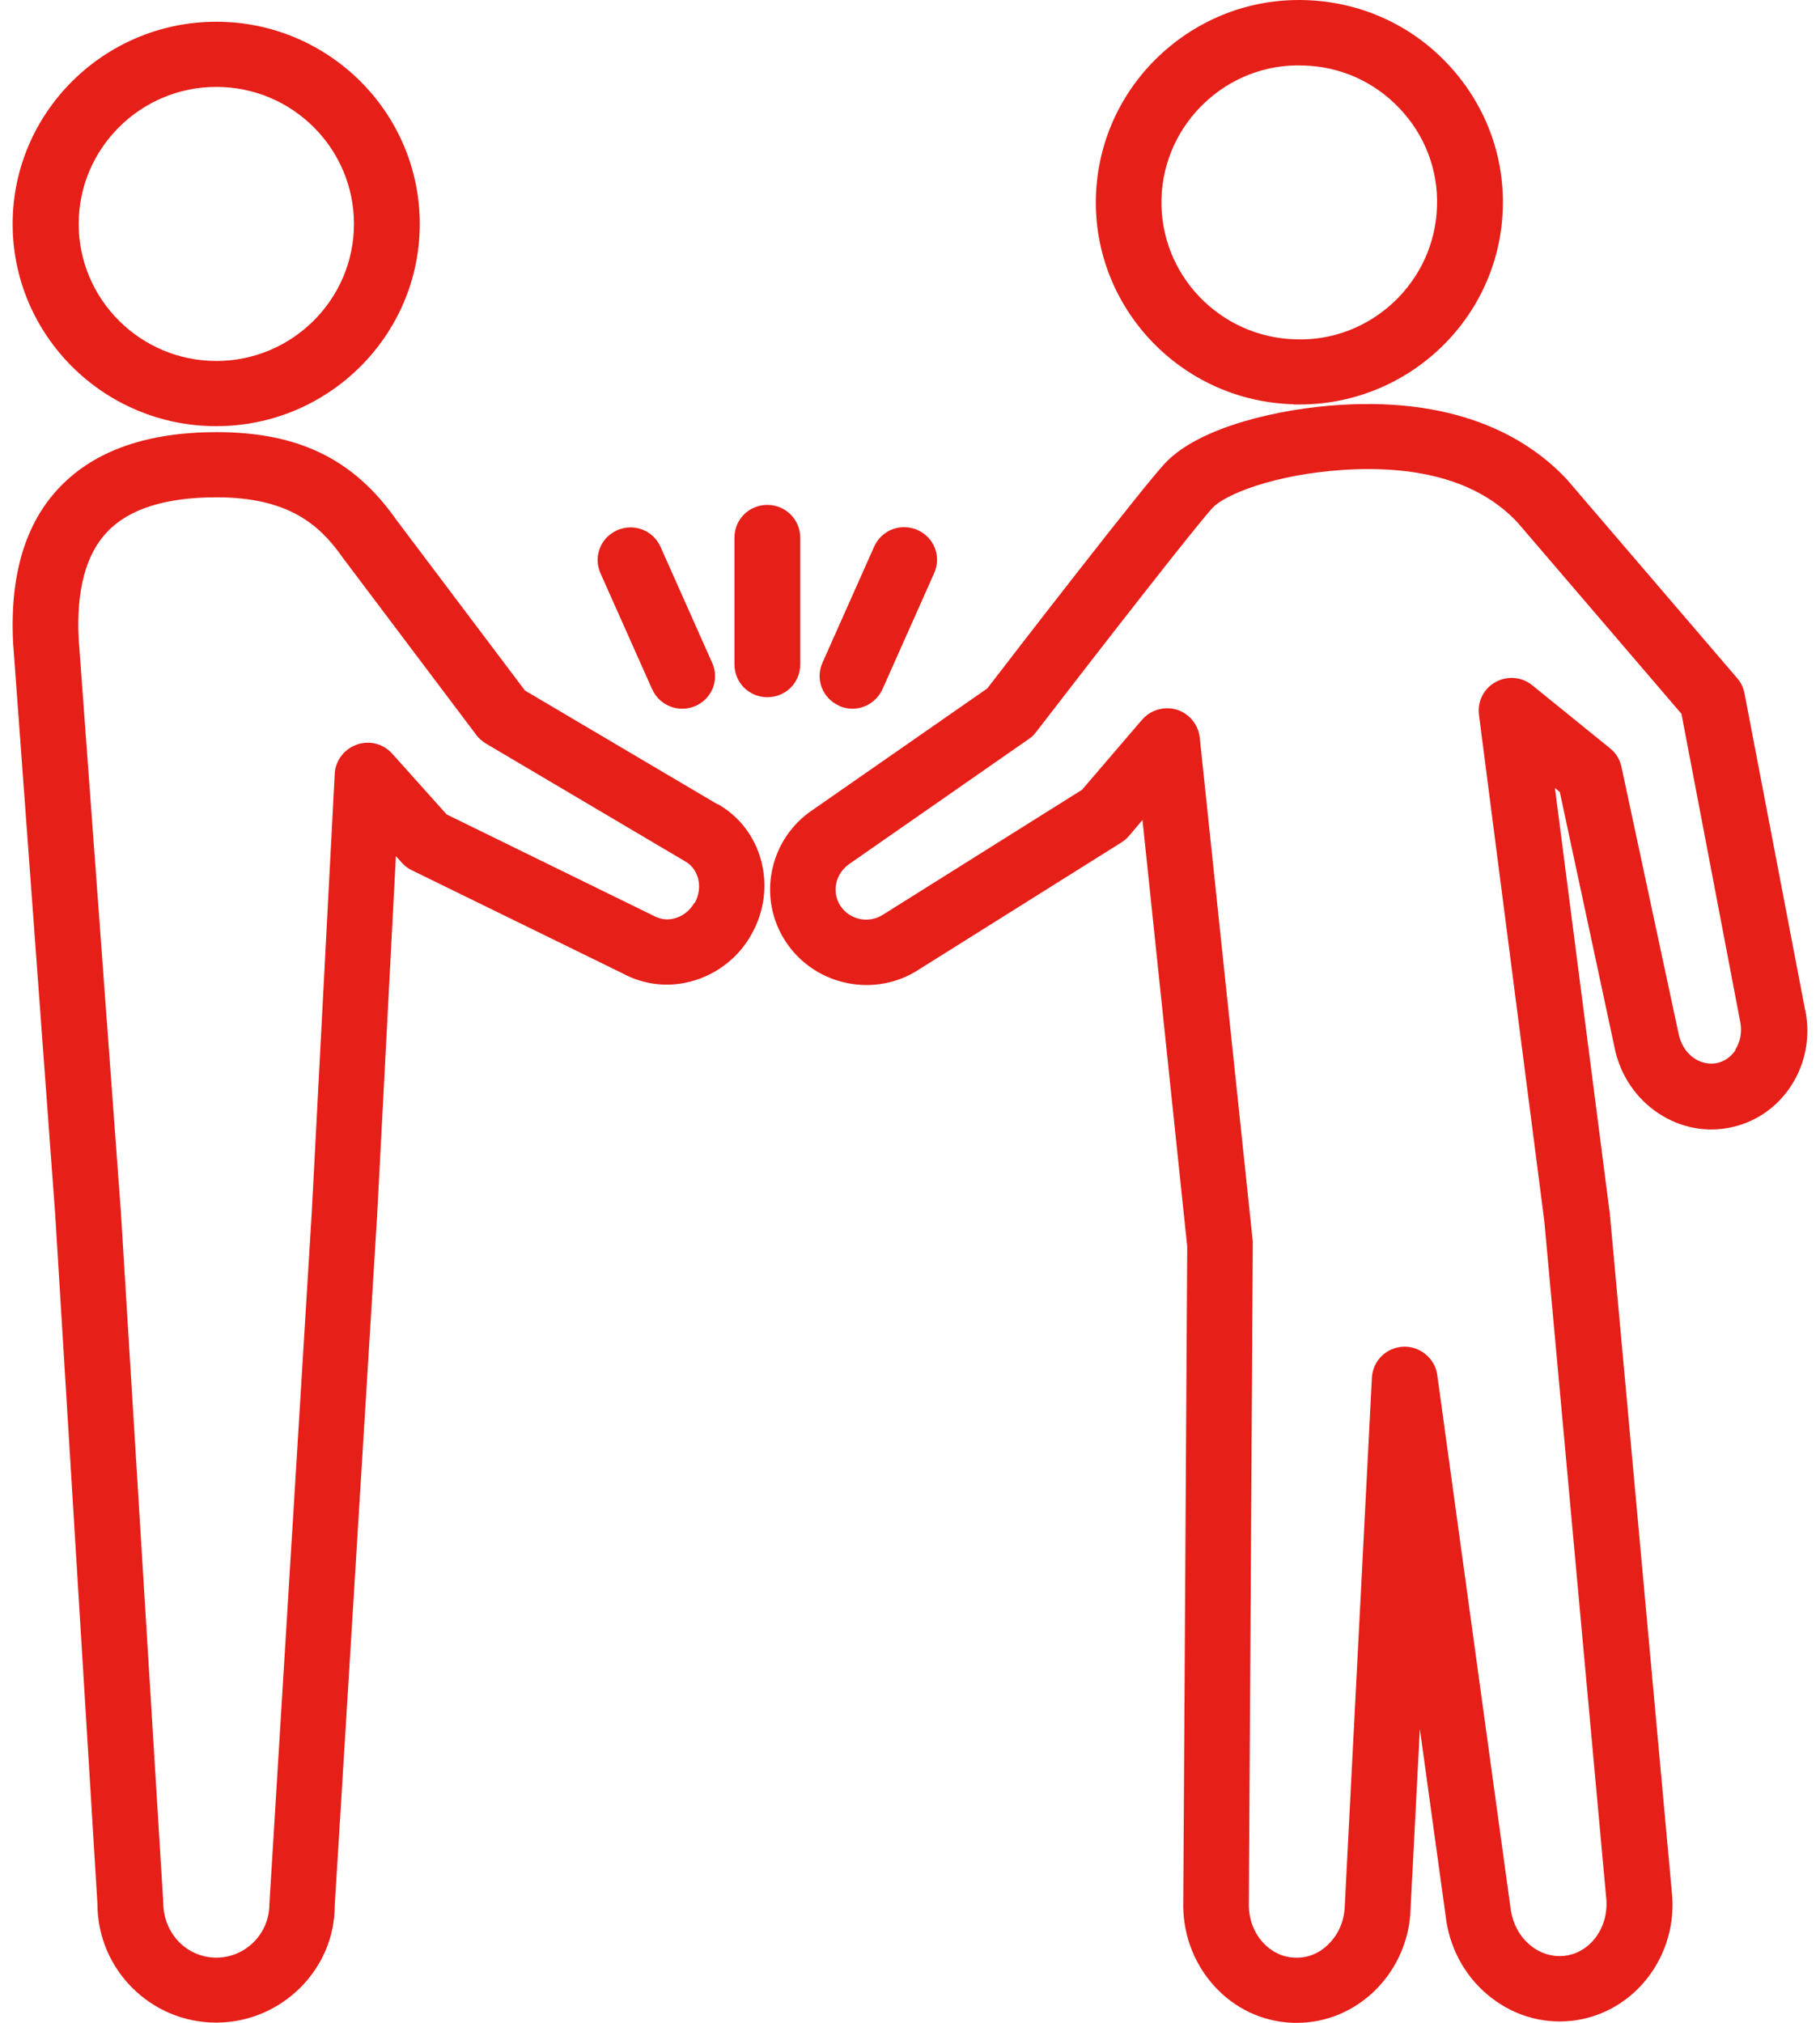
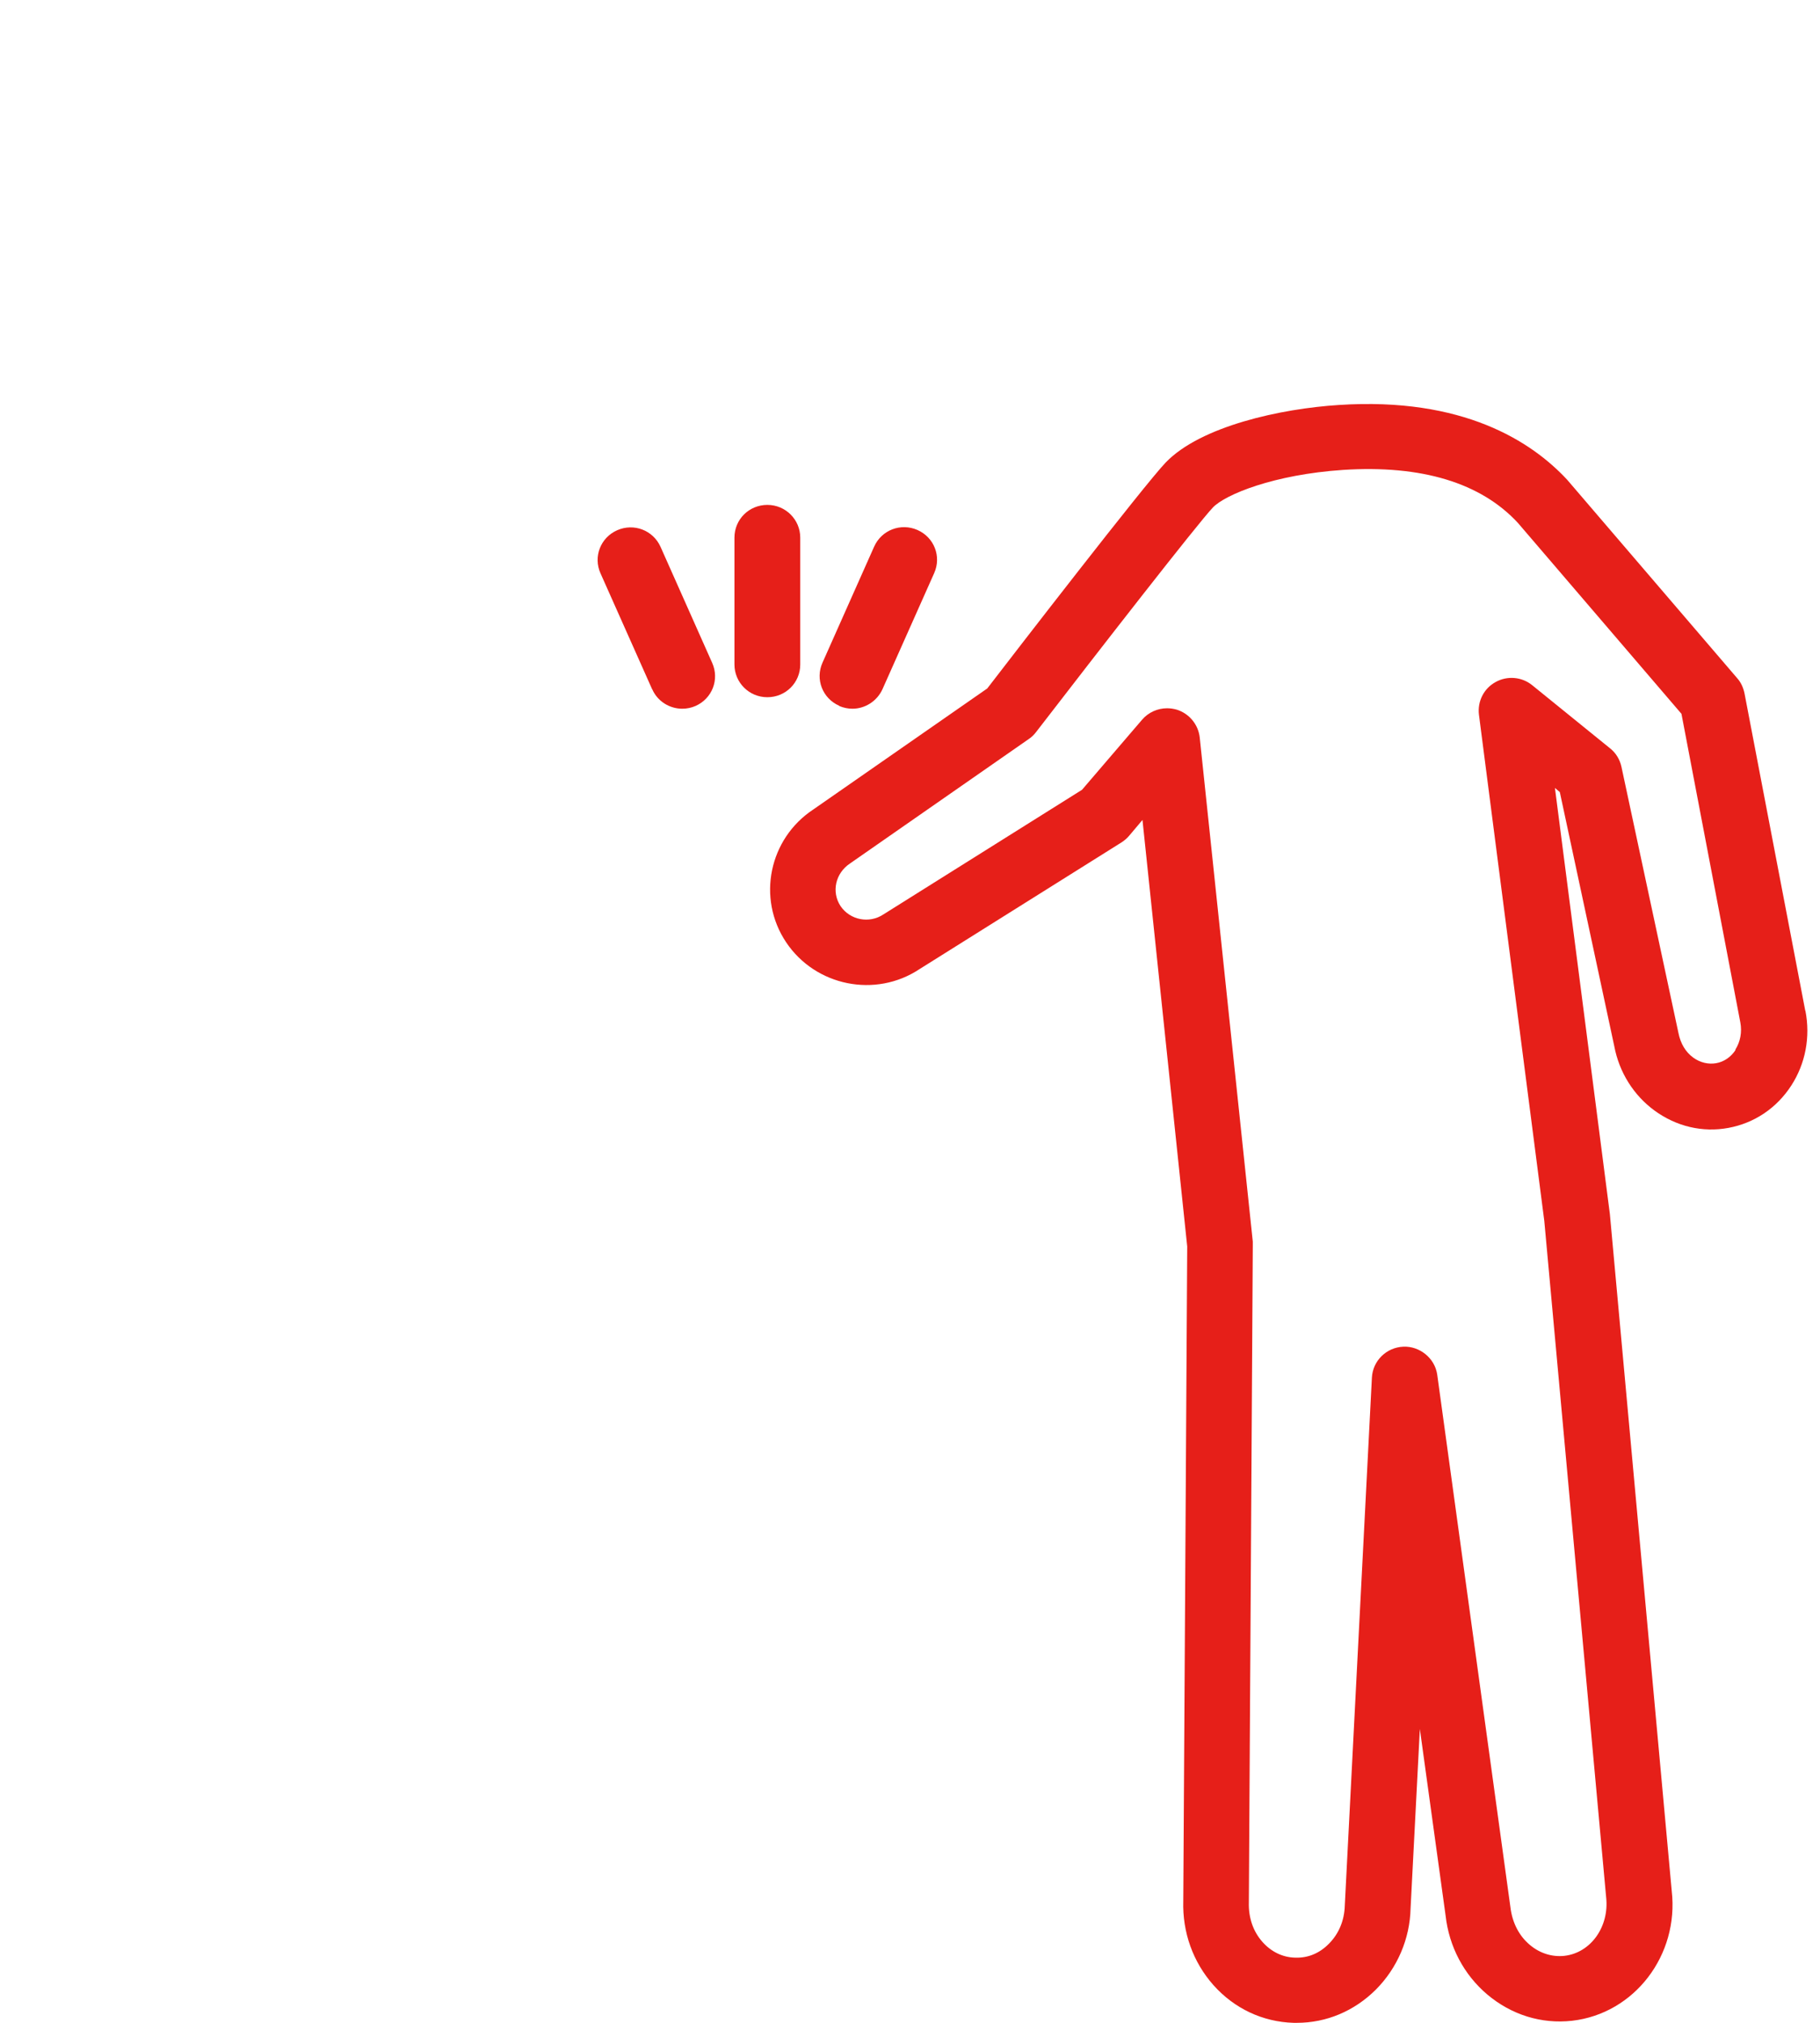
<svg xmlns="http://www.w3.org/2000/svg" width="72" height="80" fill="none" viewBox="0 0 72 80">
-   <path fill="#E61F19" d="M8.558 16.854C12.995 16.854 16.606 13.265 16.606 8.857 16.606 4.448 12.995.86 8.558.86 4.121.86.5 4.448.5 8.857.5 13.265 4.112 16.854 8.549 16.854H8.558ZM8.558 3.437C11.565 3.437 14.003 5.869 14.003 8.857 14.003 11.844 11.555 14.276 8.558 14.276 5.56 14.276 3.113 11.844 3.113 8.857 3.113 5.869 5.56 3.437 8.558 3.437ZM28.386 31.809 20.768 27.31 15.681 20.561C13.994 18.156 11.803 17.09 8.567 17.09 5.835 17.09 3.755 17.819 2.38 19.249 1.004 20.67.381 22.737.519 25.433L2.187 48.076 3.855 75.3C3.855 77.887 5.964 79.991 8.549 79.991 11.134 79.991 13.242 77.887 13.242 75.373L14.92 48.058 15.662 33.858 15.891 34.113C16.001 34.241 16.139 34.341 16.285 34.414L24.609 38.485C25.489 38.968 26.516 39.077 27.497 38.768 28.45 38.467 29.256 37.82 29.742 36.928 30.237 36.044 30.366 35.024 30.118 34.059 29.861 33.075 29.229 32.264 28.377 31.791L28.386 31.809ZM27.478 35.689C27.313 35.99 27.038 36.217 26.727 36.309 26.433 36.4 26.131 36.372 25.819 36.199L17.67 32.21 15.515 29.805C15.167 29.414 14.608 29.268 14.113 29.45 13.618 29.623 13.27 30.078 13.242 30.598L12.335 47.921 10.657 75.309C10.657 76.475 9.713 77.422 8.558 77.422 7.403 77.422 6.459 76.475 6.459 75.237L4.781 47.912 3.113 25.279C3.012 23.348 3.397 21.909 4.25 21.025 5.111 20.123 6.56 19.668 8.558 19.668 11.482 19.668 12.683 20.806 13.572 22.073L18.843 29.067C18.944 29.204 19.072 29.314 19.219 29.404L27.093 34.059C27.35 34.195 27.533 34.441 27.616 34.742 27.698 35.061 27.652 35.407 27.487 35.707L27.478 35.689ZM51.183 15.997C51.257 15.997 51.339 15.997 51.413 15.997 55.748 15.997 59.333 12.555 59.452 8.228 59.516 6.097 58.728 4.066 57.252 2.508 55.776.951 53.778.067 51.633.004 49.478-.06 47.443.723 45.876 2.19 44.318 3.656 43.419 5.642 43.355 7.773 43.227 12.181 46.737 15.87 51.174 15.988L51.183 15.997ZM51.559 2.59C53.017 2.627 54.364 3.228 55.364 4.284 56.363 5.332 56.894 6.707 56.849 8.155 56.766 11.143 54.236 13.529 51.248 13.42 48.241 13.338 45.867 10.842 45.949 7.855 46.032 4.867 48.562 2.481 51.55 2.59H51.559Z" />
  <path fill="#E61F19" d="M71.415 39.961 69.013 27.419C68.967 27.2 68.875 26.991 68.729 26.827L62 18.976C60.589 17.455 57.875 15.697 52.971 16.016 50.67 16.161 47.498 16.854 46.114 18.293 45.262 19.185 40.092 25.88 39.056 27.228L32.181 32.009C30.421 33.166 29.935 35.525 31.099 37.265 32.263 39.005 34.637 39.478 36.37 38.331L44.373 33.312C44.483 33.239 44.583 33.157 44.666 33.057L45.197 32.428 46.967 49.297 46.811 75.182C46.774 76.421 47.196 77.596 48.002 78.506 48.828 79.435 49.955 79.964 51.174 80 51.22 80 51.257 80 51.303 80 52.476 80 53.576 79.535 54.428 78.688 55.281 77.832 55.776 76.675 55.803 75.473L56.17 68.378 57.188 75.756C57.325 76.985 57.912 78.096 58.838 78.88 59.791 79.681 60.974 80.055 62.193 79.918 64.659 79.636 66.428 77.322 66.134 74.781L63.687 48.012 61.514 31.162 61.707 31.326 63.861 41.373C64.054 42.402 64.622 43.313 65.456 43.923 66.318 44.551 67.354 44.797 68.38 44.606 69.407 44.415 70.287 43.823 70.865 42.93 71.424 42.065 71.625 41.017 71.424 39.979L71.415 39.961ZM68.664 41.518C68.481 41.801 68.206 41.992 67.894 42.047 67.592 42.101 67.262 42.028 66.987 41.828 66.684 41.609 66.483 41.272 66.4 40.853L64.145 30.325C64.081 30.033 63.925 29.778 63.696 29.596L60.616 27.1C60.203 26.763 59.626 26.718 59.168 26.973 58.7 27.228 58.444 27.738 58.508 28.266L61.093 48.286 63.54 75.036C63.669 76.193 62.935 77.231 61.89 77.35 61.404 77.404 60.909 77.249 60.515 76.912 60.093 76.557 59.828 76.038 59.754 75.437L56.858 54.37C56.766 53.705 56.152 53.231 55.519 53.259 54.85 53.286 54.309 53.814 54.273 54.479L53.2 75.373C53.182 75.956 52.962 76.484 52.568 76.876 52.201 77.249 51.743 77.441 51.238 77.422 50.743 77.413 50.285 77.186 49.946 76.803 49.579 76.393 49.387 75.847 49.405 75.237L49.561 49.251C49.561 49.206 49.561 49.16 49.561 49.105L47.462 29.168C47.407 28.658 47.049 28.221 46.554 28.066 46.426 28.029 46.297 28.011 46.169 28.011 45.793 28.011 45.427 28.175 45.179 28.466L42.805 31.235 34.949 36.163C34.39 36.536 33.629 36.39 33.253 35.835 32.886 35.279 33.042 34.532 33.638 34.141L40.706 29.222C40.816 29.149 40.907 29.058 40.99 28.949 43.474 25.725 47.379 20.706 47.984 20.069 48.47 19.559 50.395 18.766 53.136 18.584 56.243 18.384 58.581 19.094 60.048 20.679L66.519 28.23 68.848 40.434C68.921 40.817 68.848 41.209 68.646 41.518H68.664ZM31.658 26.28V21.262C31.658 20.552 31.081 19.968 30.357 19.968 29.632 19.968 29.055 20.542 29.055 21.262V26.28C29.055 26.991 29.632 27.574 30.357 27.574 31.081 27.574 31.658 27 31.658 26.28ZM25.801 27.255C26.011 27.738 26.488 28.029 26.992 28.029 27.166 28.029 27.35 27.993 27.515 27.92 28.175 27.628 28.468 26.872 28.175 26.217L26.131 21.626C25.837 20.97 25.076 20.679 24.416 20.97 23.756 21.262 23.463 22.018 23.756 22.674L25.801 27.264V27.255ZM33.198 27.92C33.372 27.993 33.547 28.029 33.721 28.029 34.216 28.029 34.692 27.738 34.912 27.255L36.957 22.665C37.25 22.009 36.957 21.253 36.297 20.961 35.637 20.67 34.876 20.961 34.582 21.617L32.538 26.208C32.245 26.863 32.538 27.619 33.198 27.911V27.92Z" />
</svg>